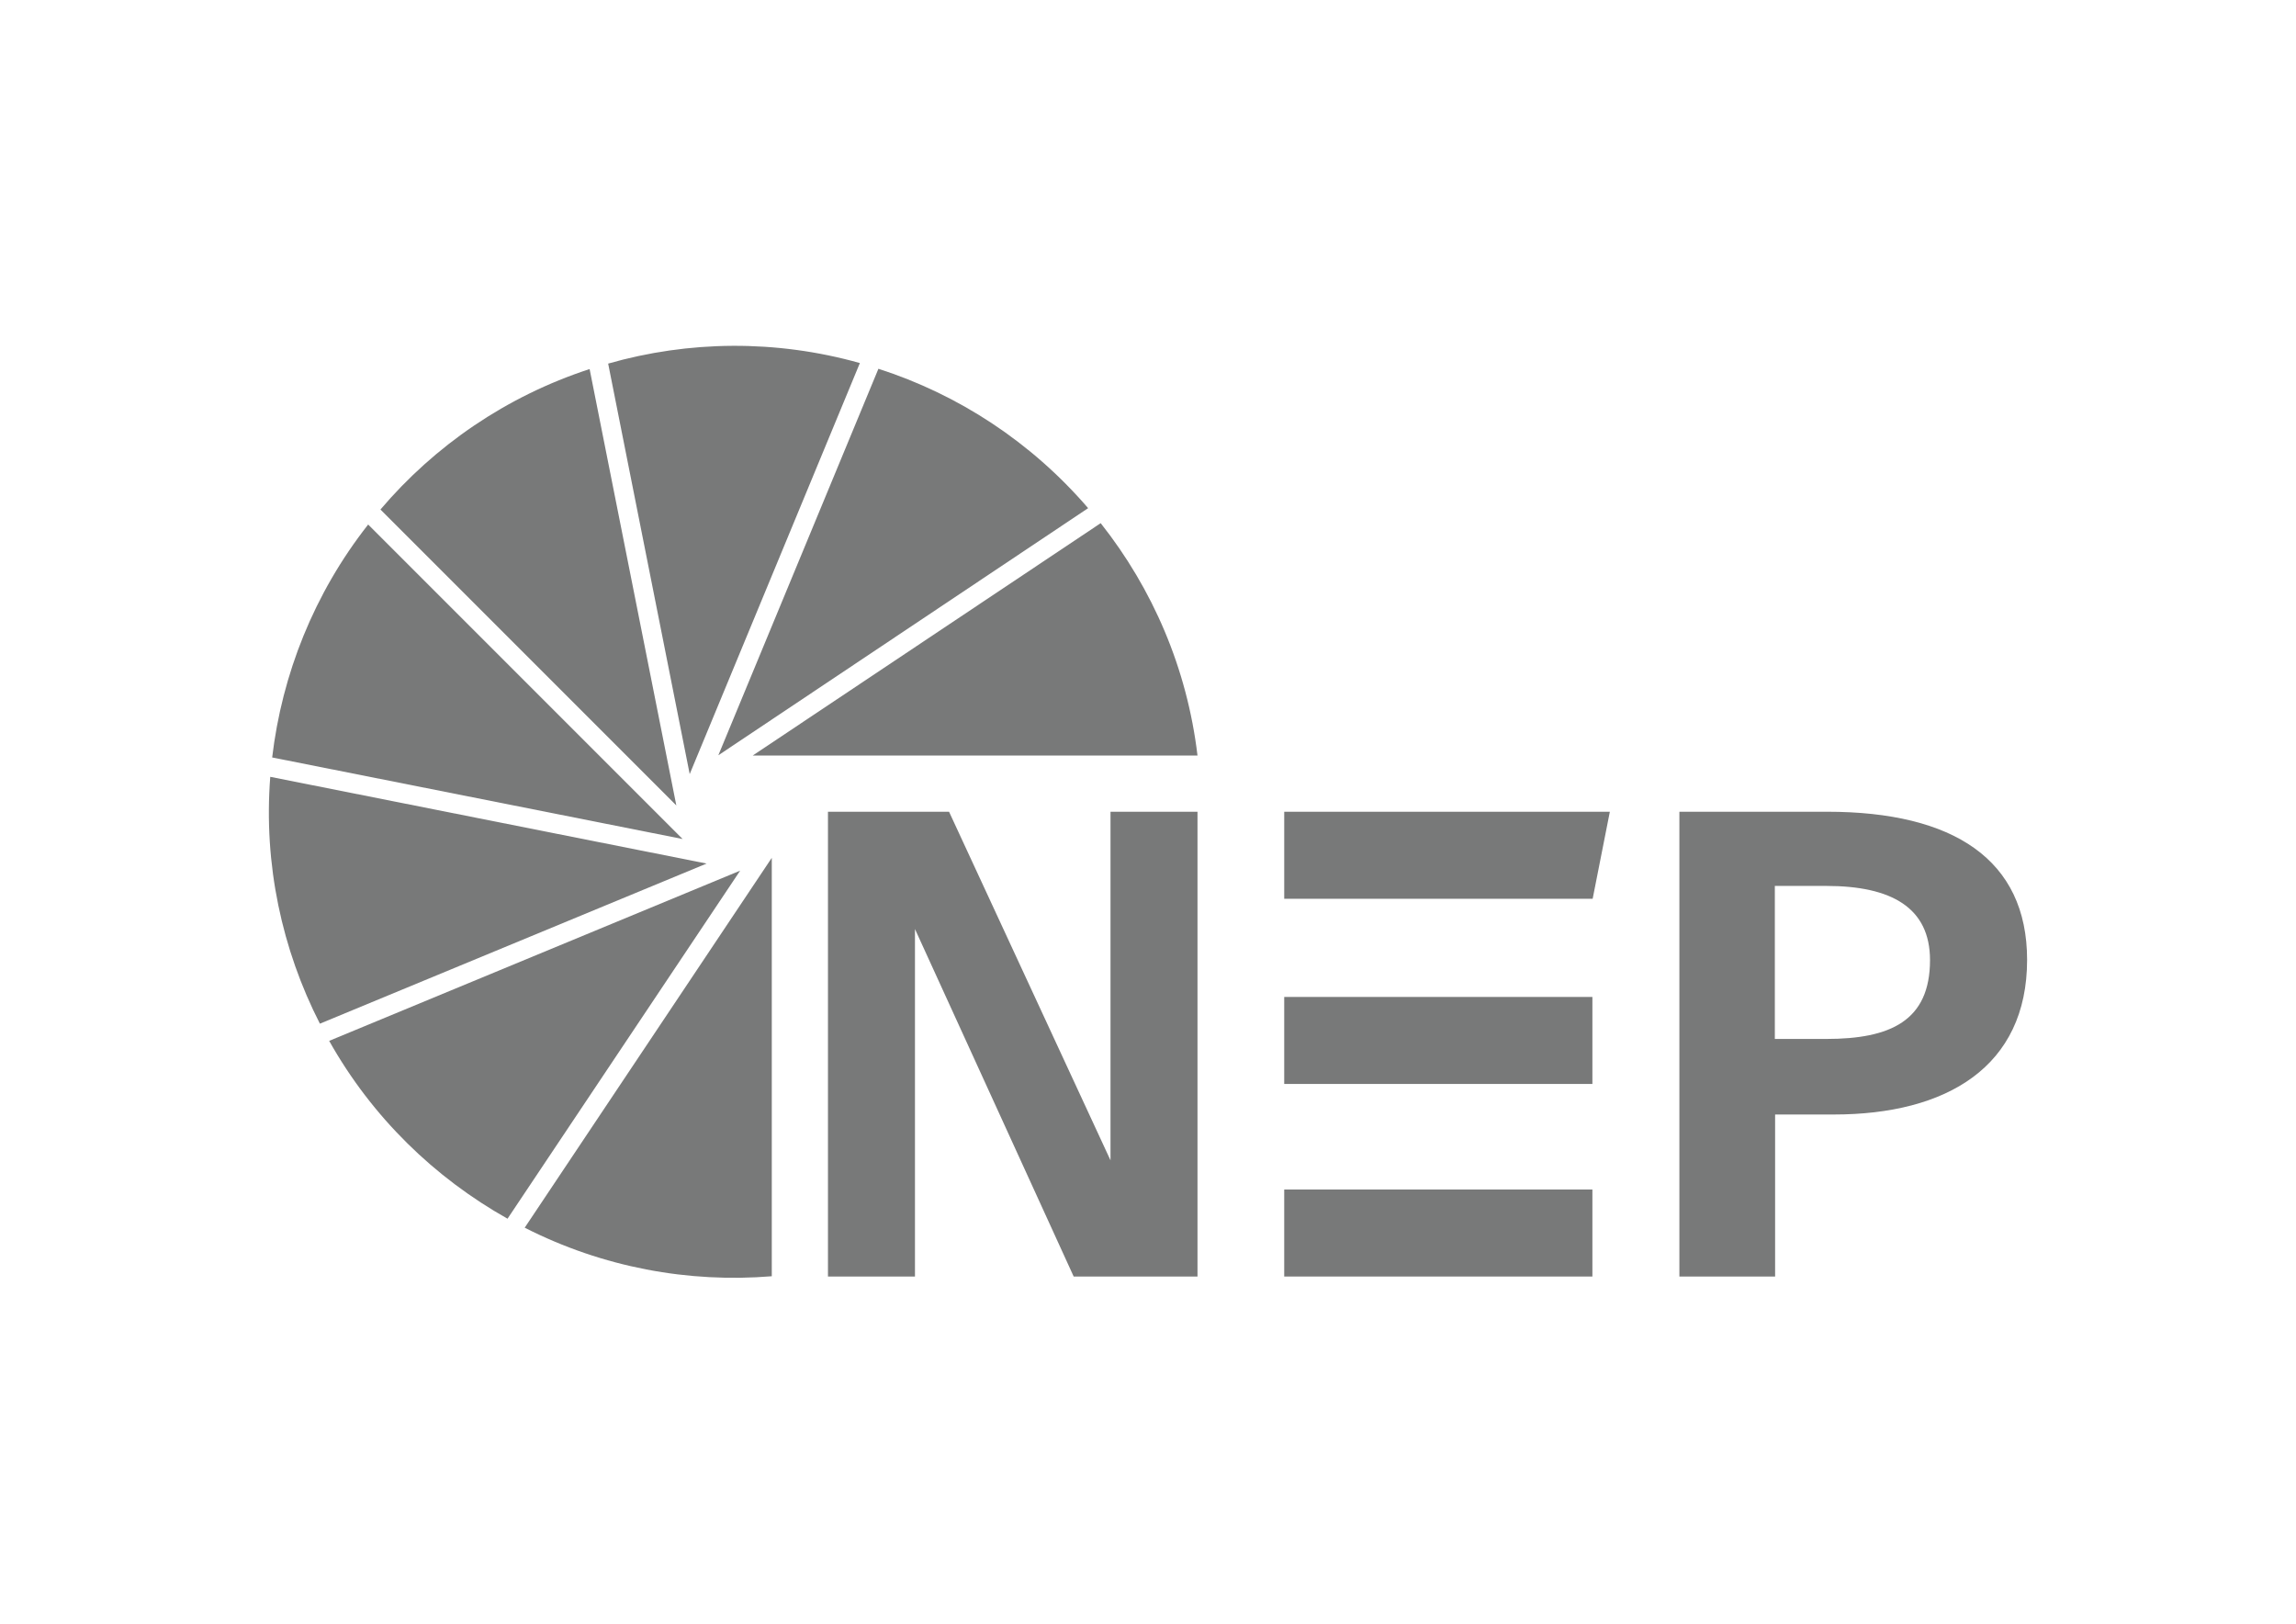
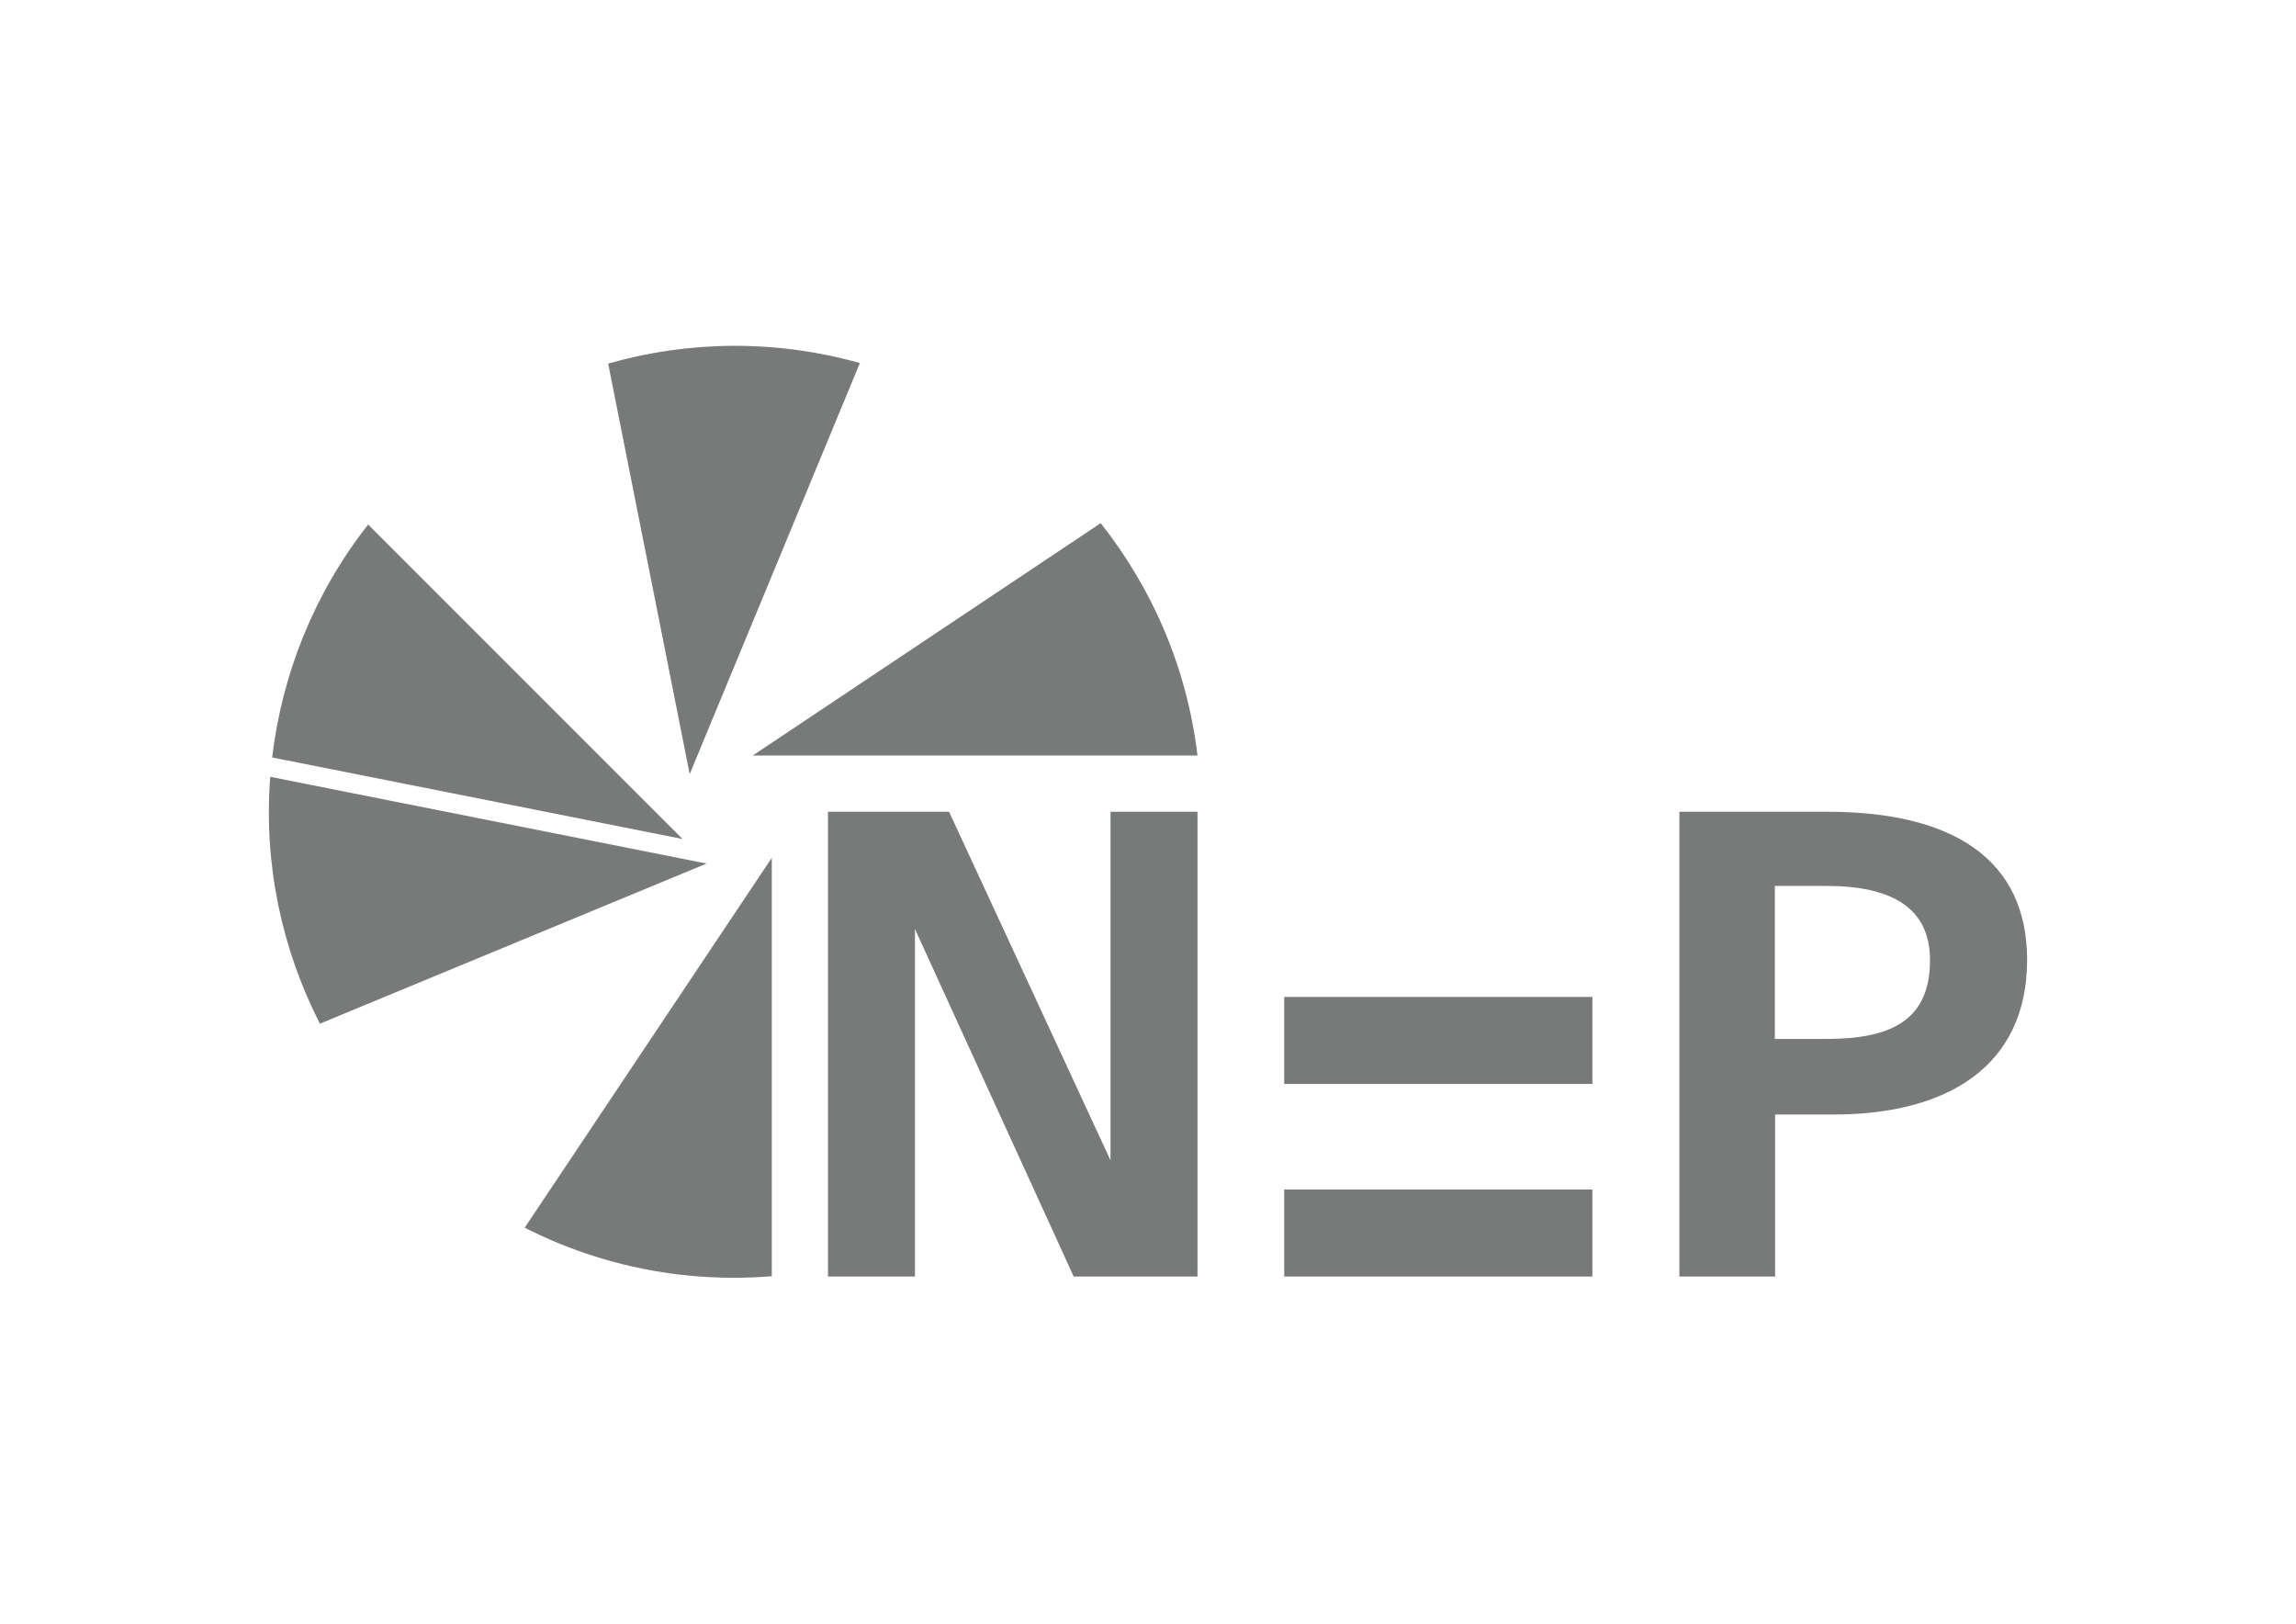
<svg xmlns="http://www.w3.org/2000/svg" enable-background="new 0 0 841.9 595.3" height="371.223" viewBox="0 0 841.9 595.3" width="525">
  <g fill="#787979">
    <path d="m743.3 351.9c0 39.2-29.5 56.7-70.9 56.7h-21.5v59.4h-35.1v-170.4h54.2c46.2 0 73.3 17.5 73.3 54.3zm-35.6.1c0-19.2-14.1-27.2-38-27.2h-18.9v56.1h18.9c23.4 0 38-6.6 38-28.9z" />
-     <path d="m470.9 329.5h113.1l6.3-31.9h-119.4z" />
    <path d="m470.9 436.1h113v31.9h-113z" />
    <path d="m470.9 365.5h113v31.9h-113z" />
    <path d="m407.2 297.6v127.8l-59.2-127.8h-44.4v170.4h31.9v-127.4l58.2 127.4h45.4v-170.4z" />
    <path d="m276 277h163.1c-3.8-32-16.5-61.2-35.5-85.2z" />
-     <path d="m263.4 276.9 135.6-90.6c-21-24.4-47.7-41.7-76.9-51.1z" />
    <path d="m252.9 283.8 62.4-150.7c-31-8.7-62.9-8.2-92.3.2z" />
-     <path d="m248 295.3-31.8-160c-30.6 10-56.8 28.1-76.7 51.5z" />
    <path d="m250.3 307.6-115.3-115.3c-19.9 25.3-31.6 55-35.2 85.4z" />
    <path d="m259.1 316.6-160-31.8c-2.5 32.1 4.3 63.3 18.2 90.5z" />
-     <path d="m271.4 319.2-150.7 62.4c15.8 28.1 38.7 50.2 65.4 65.2z" />
    <path d="m283 314.5-90.6 135.6c28.7 14.6 60.1 20.3 90.6 17.8z" />
  </g>
</svg>